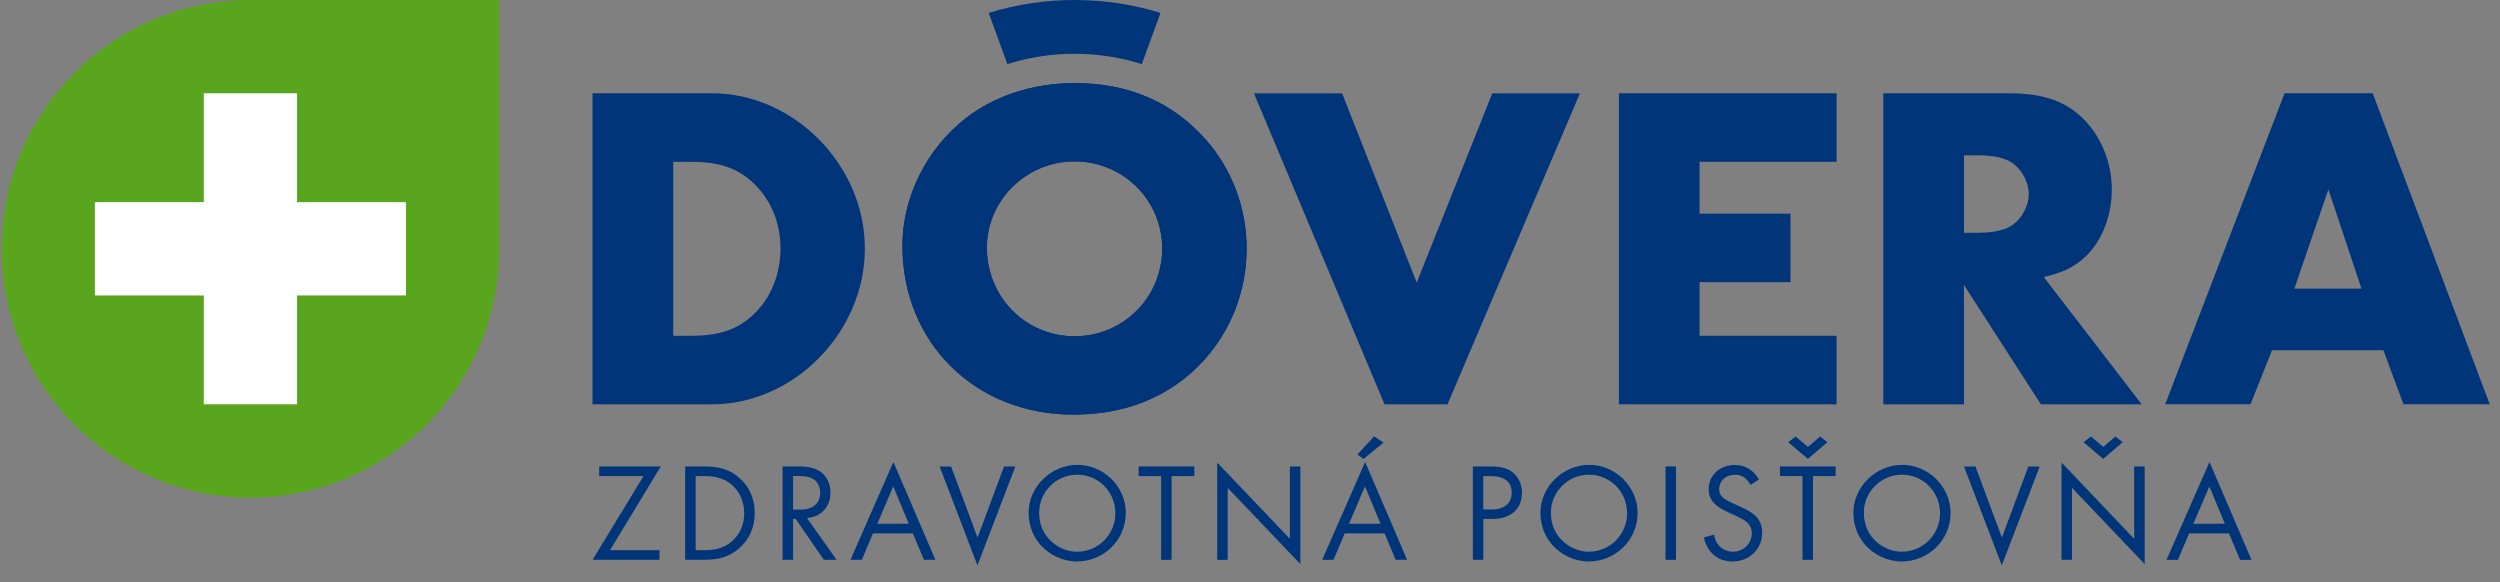
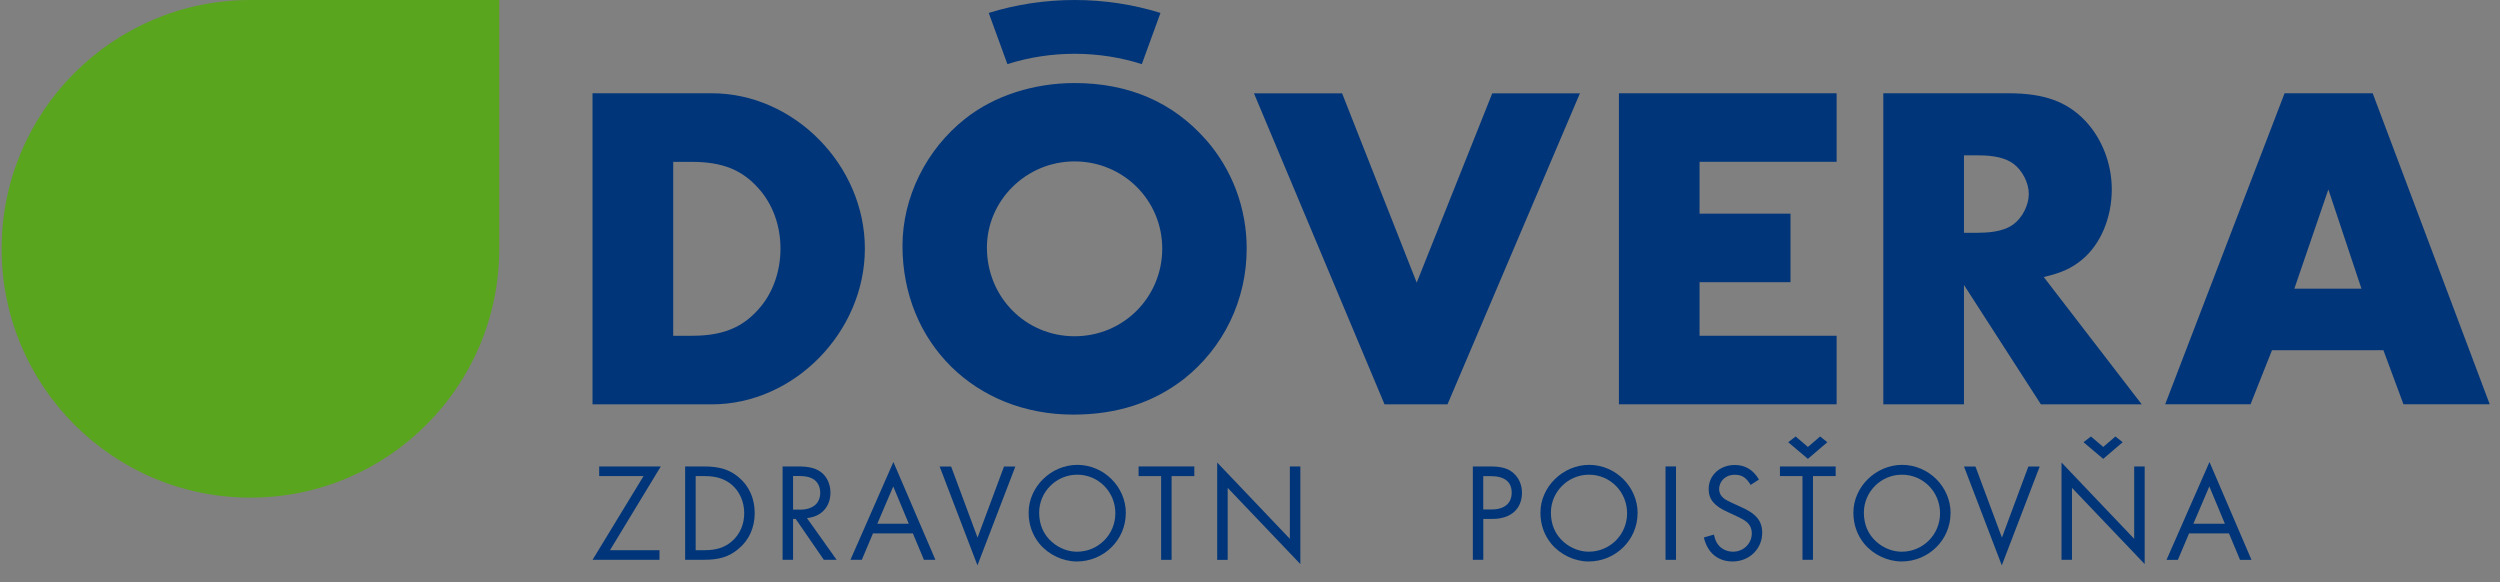
<svg xmlns="http://www.w3.org/2000/svg" width="146" height="34" viewBox="0 0 146 34" fill="none">
  <rect x="0" y="0" width="146" height="34" fill="#808080" stroke="none" />
  <path d="M14.625 29.062C6.601 29.062 0.094 22.555 0.094 14.531C0.094 6.507 6.601 0 14.625 0H29.156V14.531C29.156 22.555 22.649 29.062 14.625 29.062Z" fill="#5AA51E" />
-   <path d="M23.705 11.807H17.348V5.447H11.901V11.807H5.541V17.255H11.901V23.611H17.348V17.255H23.705V11.807Z" fill="white" />
  <path d="M34.603 5.447H41.575C46.366 5.447 50.508 9.64 50.508 14.517C50.508 19.394 46.37 23.614 41.575 23.614H34.603V5.447ZM40.406 19.609C42.177 19.609 43.321 19.148 44.275 18.085C45.119 17.159 45.58 15.877 45.58 14.517C45.58 13.157 45.119 11.903 44.275 10.977C43.321 9.914 42.177 9.453 40.406 9.453H39.316V19.609H40.406Z" fill="#003579" />
-   <path d="M70.432 8.171C71.956 9.914 72.8 12.146 72.8 14.517C72.8 17.542 71.437 20.317 69.123 22.142C67.326 23.529 65.2 24.213 62.668 24.213C56.95 24.213 52.699 20.019 52.699 14.353C52.699 11.52 54.087 8.718 56.376 6.92C58.065 5.584 60.378 4.849 62.75 4.849C65.908 4.849 68.495 5.967 70.429 8.171H70.432ZM57.63 14.463C57.63 17.35 59.893 19.637 62.75 19.637C65.607 19.637 67.869 17.35 67.869 14.517C67.869 11.684 65.583 9.425 62.75 9.425C59.917 9.425 57.63 11.712 57.63 14.463Z" fill="#003579" />
  <path d="M70.438 8.171C71.962 9.914 72.806 12.146 72.806 14.518C72.806 17.542 71.443 20.317 69.129 22.142C67.332 23.529 65.206 24.213 62.674 24.213C56.956 24.213 52.705 20.02 52.705 14.354C52.705 11.52 54.093 8.718 56.382 6.921C58.071 5.584 60.384 4.85 62.756 4.85C65.913 4.85 68.501 5.967 70.435 8.171H70.438ZM57.636 14.463C57.636 17.351 59.899 19.637 62.756 19.637C65.613 19.637 67.875 17.351 67.875 14.518C67.875 11.684 65.589 9.426 62.756 9.426C59.923 9.426 57.636 11.712 57.636 14.463Z" fill="#003579" />
  <path d="M82.736 16.506L87.148 5.451H92.267L84.534 23.614H80.857L73.232 5.451H78.379L82.736 16.506Z" fill="#003579" />
  <path d="M99.254 9.453V12.477H104.565V16.479H99.254V19.609H107.258V23.611H94.545V5.447H107.258V9.449H99.254V9.453Z" fill="#003579" />
  <path d="M125.071 23.614H119.189L114.696 16.643V23.614H109.986V5.447H117.31C119.381 5.447 120.714 5.936 121.776 7.053C122.757 8.089 123.328 9.558 123.328 11.059C123.328 12.72 122.675 14.271 121.585 15.17C120.987 15.659 120.413 15.932 119.354 16.178L125.074 23.611L125.071 23.614ZM115.567 13.591C116.466 13.591 117.146 13.427 117.583 13.102C118.099 12.72 118.482 11.985 118.482 11.332C118.482 10.679 118.103 9.945 117.583 9.562C117.146 9.234 116.466 9.073 115.567 9.073H114.696V13.594H115.567V13.591Z" fill="#003579" />
  <path d="M132.684 20.453L131.43 23.611H126.447L133.419 5.447H138.565L145.4 23.611H140.363L139.191 20.453H132.684ZM135.978 11.059L133.99 16.858H137.909L135.975 11.059H135.978Z" fill="#003579" />
  <path d="M62.759 6.10352e-05C64.481 6.10352e-05 66.187 0.26 67.772 0.755L66.682 3.746C65.442 3.349 64.112 3.141 62.759 3.141C61.406 3.141 60.069 3.349 58.832 3.746L57.742 0.755C59.331 0.26 61.033 6.10352e-05 62.759 6.10352e-05Z" fill="#003579" />
  <path d="M38.515 32.13V32.694H34.605L37.582 27.804H34.992V27.24H38.59L35.624 32.13H38.518H38.515Z" fill="#003579" />
  <path d="M40.012 27.241H41.133C42.014 27.241 42.612 27.428 43.135 27.869C43.747 28.375 44.075 29.113 44.075 29.961C44.075 30.808 43.747 31.547 43.118 32.062C42.578 32.514 42.007 32.691 41.122 32.691H40.012V27.237V27.241ZM41.157 32.131C41.826 32.131 42.308 31.977 42.718 31.632C43.2 31.232 43.463 30.634 43.463 29.971C43.463 29.308 43.193 28.696 42.728 28.303C42.318 27.962 41.83 27.804 41.16 27.804H40.627V32.131H41.16H41.157Z" fill="#003579" />
  <path d="M48.857 32.694H48.112L46.469 30.305H46.315V32.694H45.703V27.24H46.585C47.207 27.24 47.572 27.322 47.894 27.534C48.27 27.787 48.498 28.252 48.498 28.768C48.498 29.595 47.959 30.183 47.125 30.254L48.857 32.691V32.694ZM46.697 29.765C47.467 29.765 47.901 29.407 47.901 28.768C47.901 28.433 47.754 28.139 47.501 27.982C47.306 27.859 47.06 27.8 46.674 27.8H46.315V29.762H46.697V29.765Z" fill="#003579" />
  <path d="M50.982 31.15L50.329 32.694H49.666L52.174 26.981L54.628 32.694H53.958L53.312 31.15H50.982ZM52.168 28.402L51.235 30.586H53.073L52.164 28.402H52.168Z" fill="#003579" />
  <path d="M57.089 31.396L58.634 27.244H59.297L57.083 33.016L54.875 27.244H55.545L57.089 31.396Z" fill="#003579" />
  <path d="M65.745 29.971C65.745 31.533 64.46 32.79 62.885 32.79C62.075 32.79 61.241 32.397 60.711 31.762C60.294 31.256 60.072 30.634 60.072 29.937C60.072 28.433 61.381 27.148 62.919 27.148C64.457 27.148 65.749 28.423 65.749 29.968L65.745 29.971ZM60.687 29.94C60.687 30.634 60.94 31.225 61.439 31.656C61.849 32.015 62.379 32.22 62.895 32.22C64.139 32.22 65.137 31.222 65.137 29.971C65.137 28.72 64.146 27.722 62.912 27.722C61.678 27.722 60.687 28.727 60.687 29.937V29.94Z" fill="#003579" />
  <path d="M68.421 32.694H67.81V27.804H66.494V27.24H69.748V27.804H68.421V32.694Z" fill="#003579" />
  <path d="M71.084 27.012L75.328 31.468V27.241H75.94V32.941L71.696 28.491V32.695H71.084V27.012Z" fill="#003579" />
-   <path d="M78.531 31.15L77.878 32.694H77.215L79.723 26.98L82.177 32.694H81.507L80.861 31.15H78.531ZM79.716 28.402L78.783 30.586H80.622L79.713 28.402H79.716ZM79.627 26.806L79.275 26.543L80.249 25.48L80.796 25.849L79.627 26.806Z" fill="#003579" />
  <path d="M86.625 32.694H86.014V27.24H87.005C87.674 27.24 88.061 27.346 88.379 27.623C88.696 27.893 88.884 28.317 88.884 28.768C88.884 29.724 88.231 30.305 87.158 30.305H86.625V32.694ZM87.114 29.752C87.859 29.752 88.283 29.393 88.283 28.771C88.283 28.149 87.873 27.807 87.073 27.807H86.622V29.752H87.114Z" fill="#003579" />
  <path d="M95.634 29.971C95.634 31.533 94.349 32.79 92.774 32.79C91.964 32.79 91.13 32.397 90.6 31.762C90.183 31.256 89.961 30.634 89.961 29.937C89.961 28.433 91.27 27.148 92.808 27.148C94.346 27.148 95.637 28.423 95.637 29.967L95.634 29.971ZM90.573 29.94C90.573 30.634 90.826 31.225 91.325 31.656C91.735 32.014 92.264 32.219 92.78 32.219C94.024 32.219 95.022 31.222 95.022 29.971C95.022 28.72 94.031 27.722 92.797 27.722C91.564 27.722 90.573 28.727 90.573 29.937V29.94Z" fill="#003579" />
  <path d="M97.879 32.694H97.267V27.24H97.879V32.694Z" fill="#003579" />
  <path d="M102.236 28.313C101.96 27.872 101.72 27.725 101.297 27.725C100.791 27.725 100.398 28.084 100.398 28.566C100.398 28.802 100.514 29 100.739 29.154C100.869 29.24 101.183 29.393 101.679 29.612C102.561 29.994 102.913 30.428 102.913 31.115C102.913 32.055 102.161 32.79 101.18 32.79C100.323 32.79 99.707 32.274 99.506 31.385L100.094 31.221C100.159 31.498 100.21 31.631 100.316 31.778C100.511 32.055 100.849 32.219 101.208 32.219C101.819 32.219 102.305 31.744 102.305 31.15C102.305 30.815 102.158 30.562 101.854 30.374C101.717 30.287 101.396 30.129 100.89 29.899C100.104 29.547 99.786 29.154 99.786 28.559C99.786 27.759 100.439 27.155 101.314 27.155C101.925 27.155 102.394 27.442 102.722 28.006L102.24 28.317L102.236 28.313Z" fill="#003579" />
  <path d="M105.877 32.694H105.265V27.804H103.949V27.24H107.203V27.804H105.877V32.694ZM105.583 26.799L104.431 25.825L104.865 25.491L105.583 26.102L106.294 25.491L106.717 25.825L105.579 26.799H105.583Z" fill="#003579" />
  <path d="M113.911 29.971C113.911 31.533 112.626 32.79 111.051 32.79C110.241 32.79 109.407 32.397 108.877 31.762C108.46 31.256 108.238 30.634 108.238 29.937C108.238 28.433 109.547 27.148 111.085 27.148C112.623 27.148 113.915 28.423 113.915 29.968L113.911 29.971ZM108.85 29.94C108.85 30.634 109.103 31.225 109.602 31.656C110.012 32.015 110.542 32.22 111.058 32.22C112.302 32.22 113.299 31.222 113.299 29.971C113.299 28.72 112.308 27.722 111.075 27.722C109.841 27.722 108.85 28.727 108.85 29.937V29.94Z" fill="#003579" />
  <path d="M116.912 31.396L118.456 27.244H119.119L116.905 33.016L114.697 27.244H115.367L116.912 31.396Z" fill="#003579" />
  <path d="M120.393 27.011L124.637 31.468V27.24H125.249V32.941L121.004 28.491V32.694H120.393V27.011ZM122.829 26.799L121.677 25.825L122.111 25.491L122.829 26.102L123.54 25.491L123.964 25.825L122.826 26.799H122.829Z" fill="#003579" />
  <path d="M127.841 31.15L127.188 32.695H126.525L129.034 26.981L131.487 32.695H130.818L130.172 31.15H127.841ZM129.027 28.402L128.094 30.586H129.933L129.023 28.402H129.027Z" fill="#003579" />
</svg>